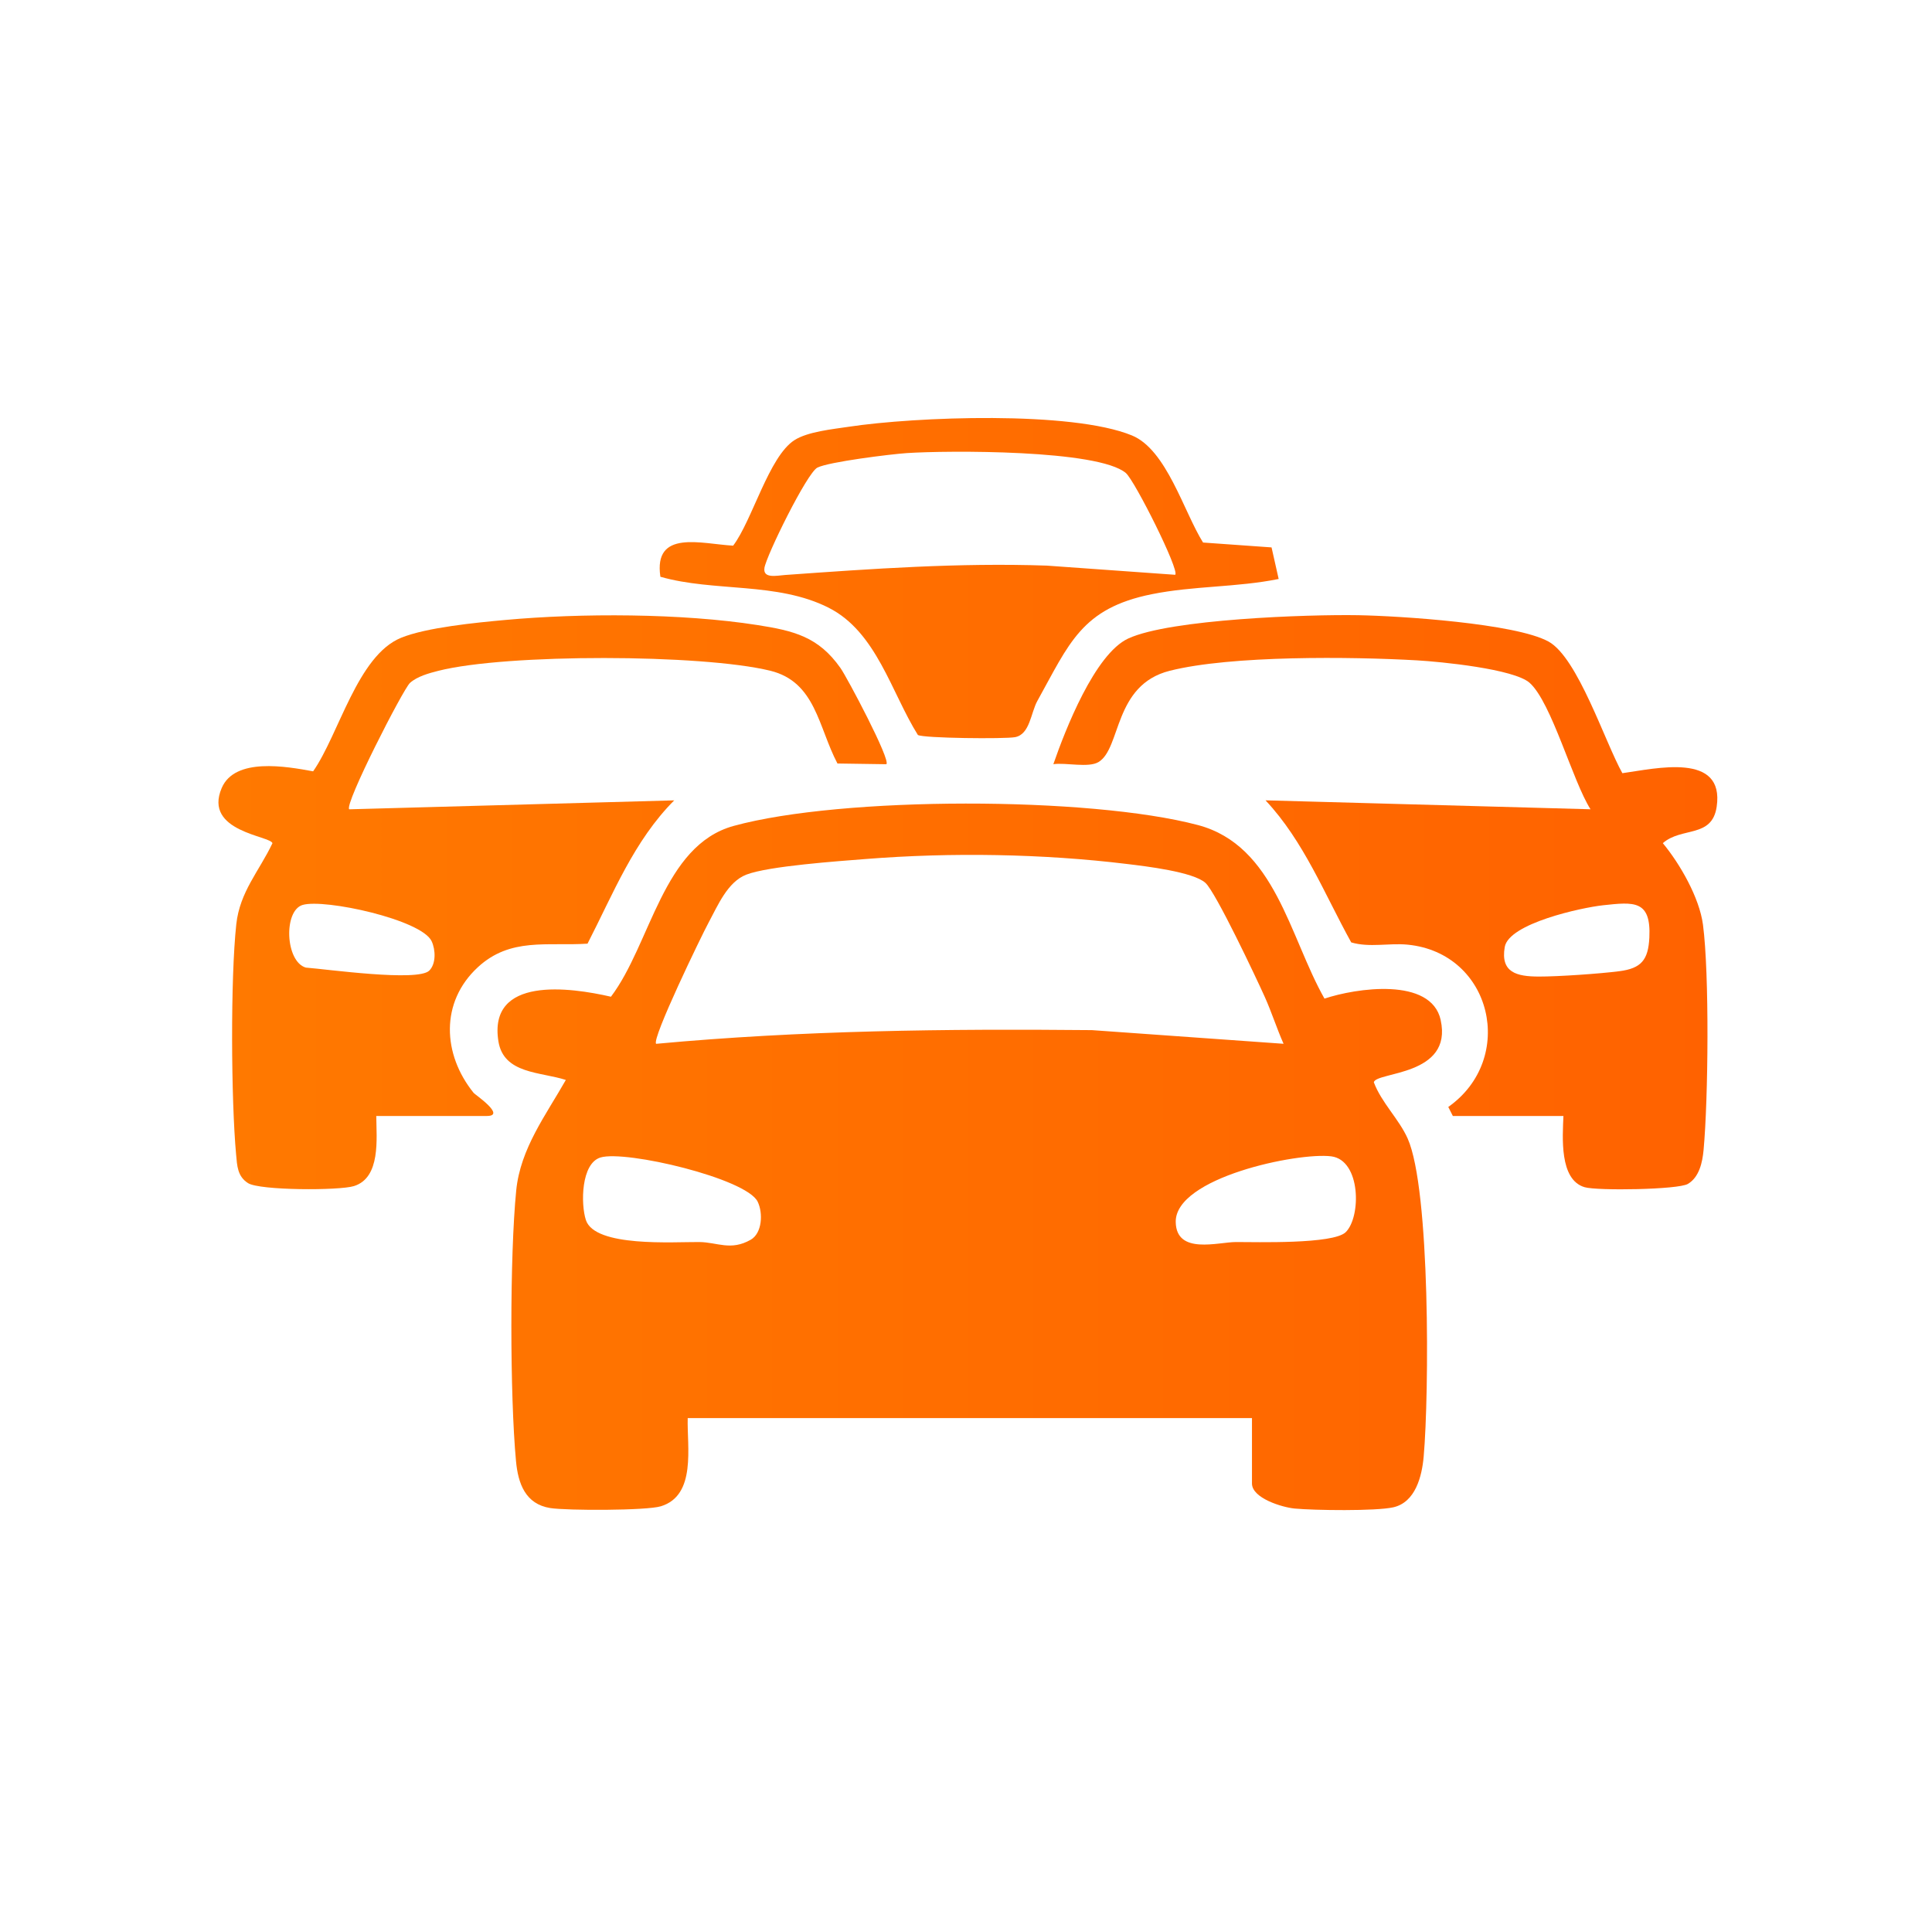
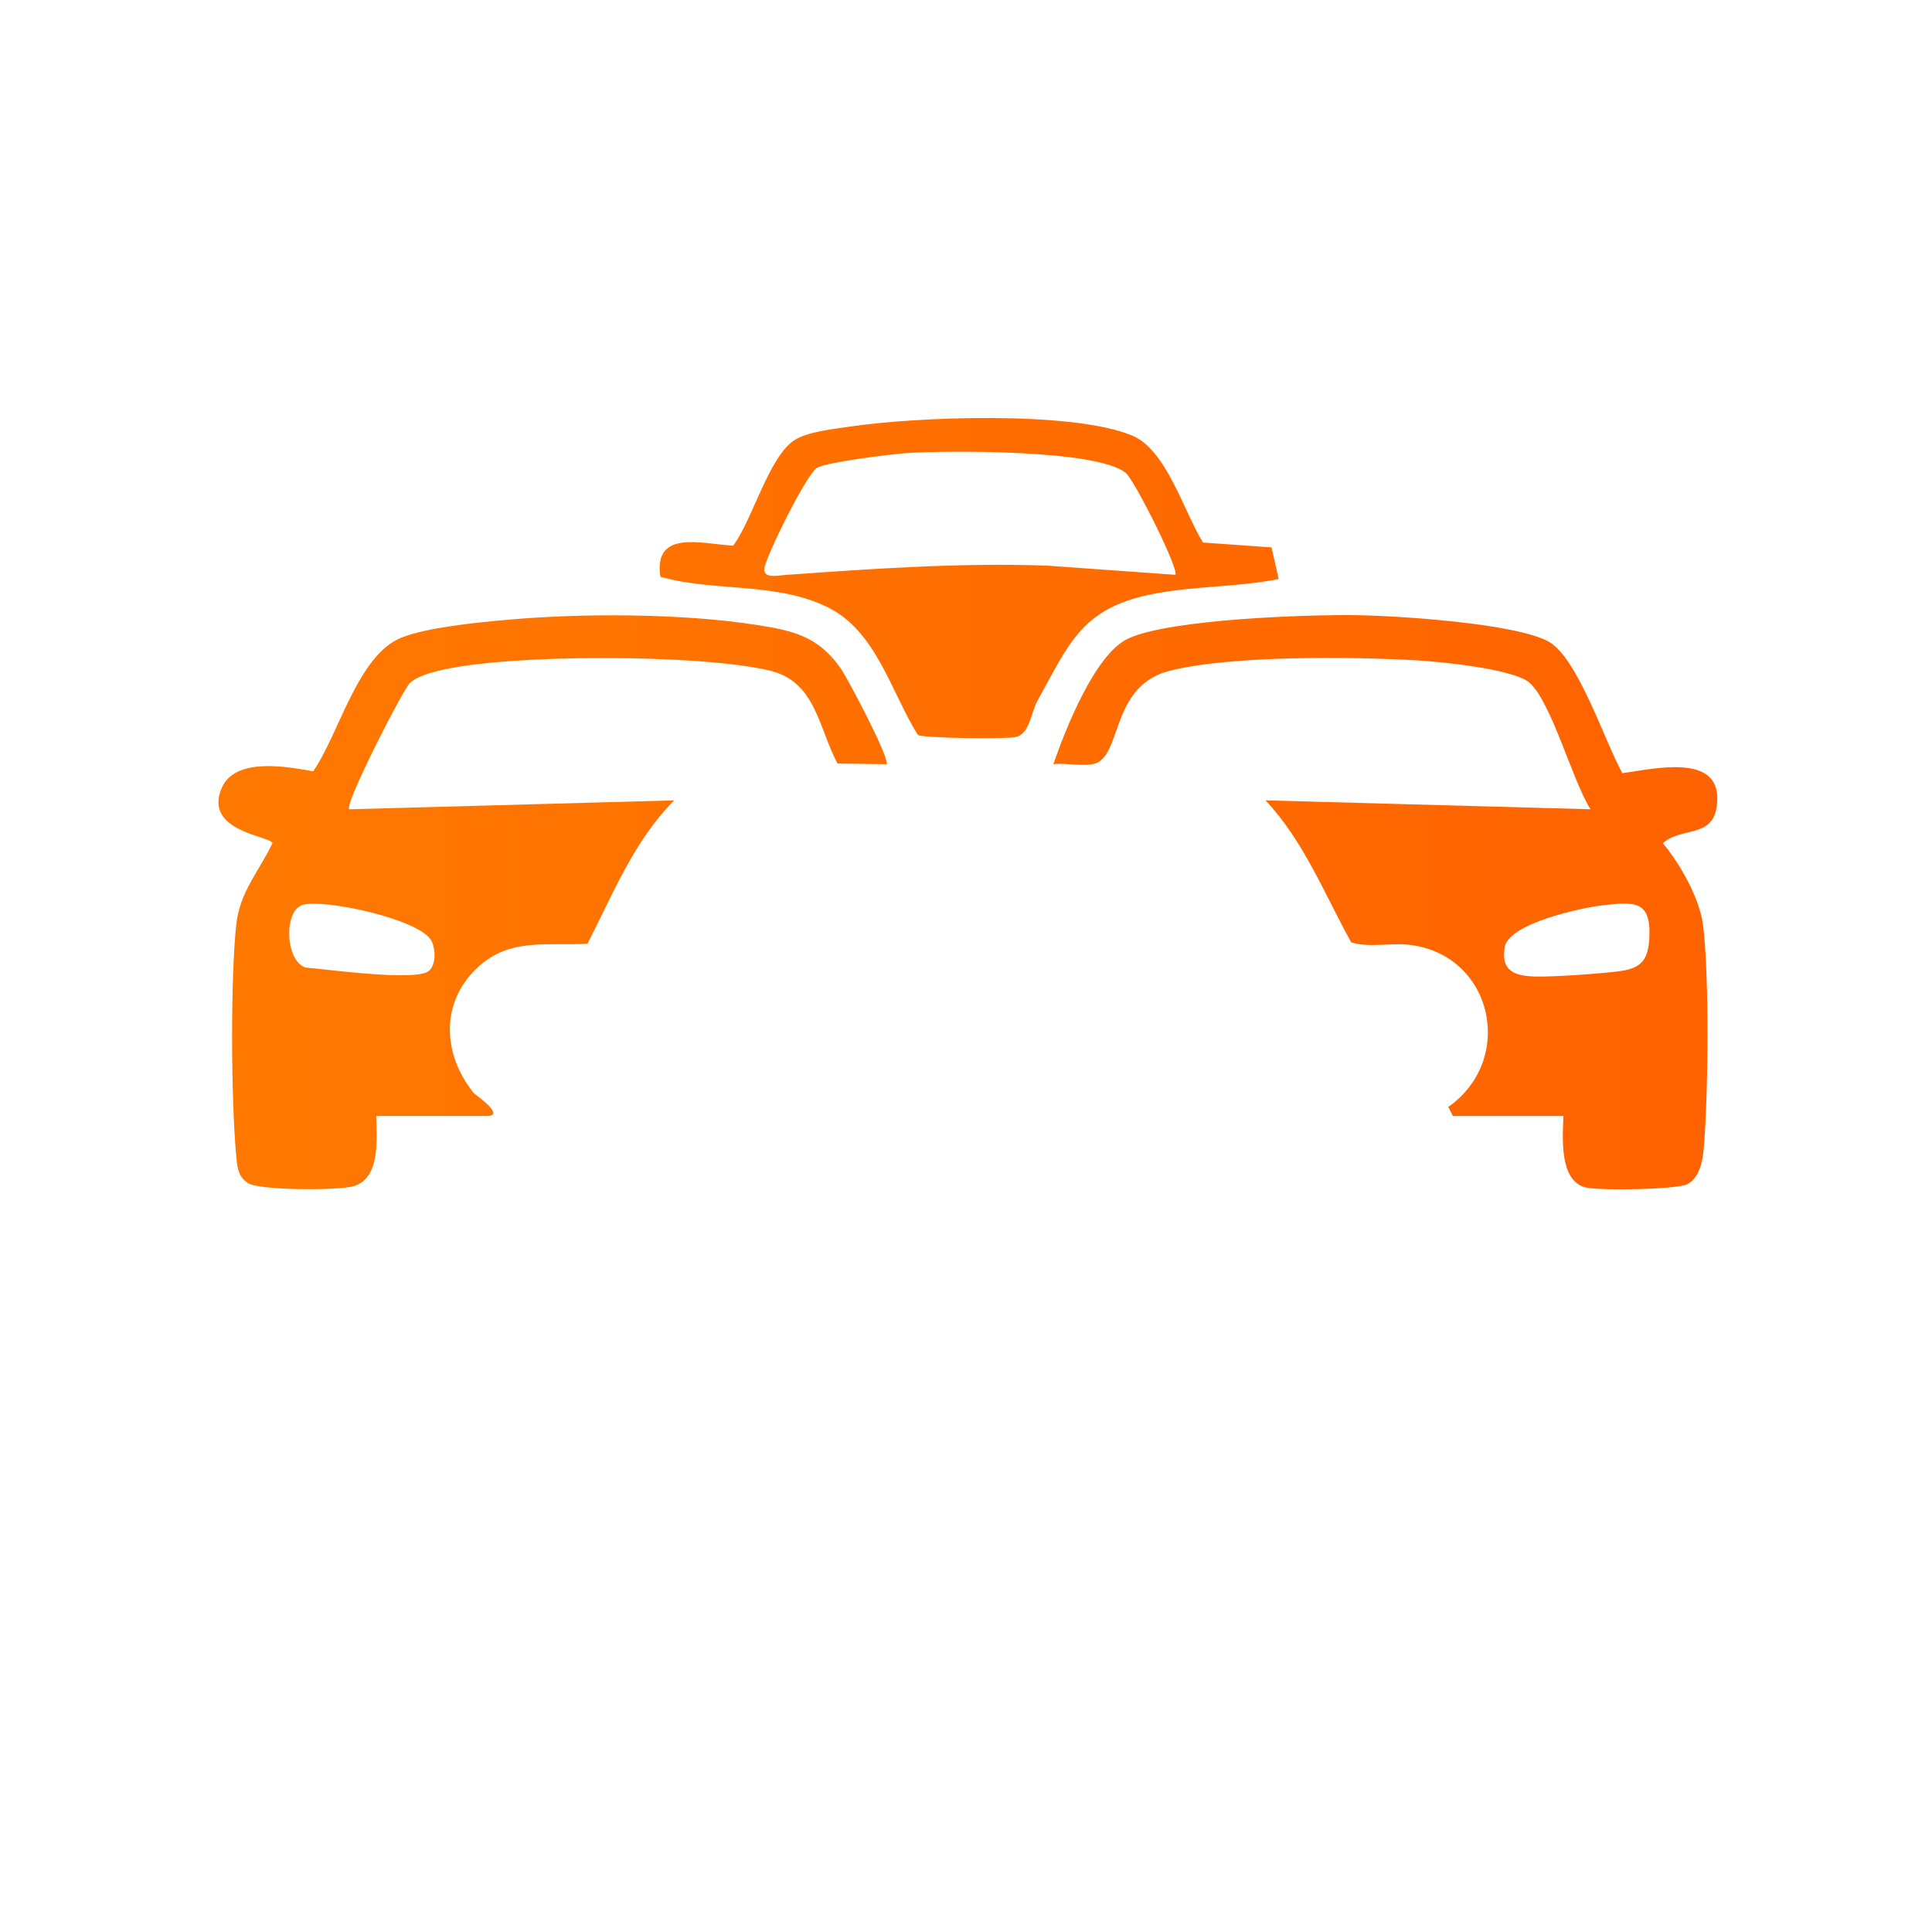
<svg xmlns="http://www.w3.org/2000/svg" width="513" height="512" viewBox="0 0 513 512" fill="none">
-   <path d="M382.544 270.861C380.001 259.354 359.964 262.399 351.686 265.179C342.376 248.758 338.616 224.529 318.068 219.087C289.282 211.464 223.518 211.432 194.811 219.319C175.983 224.489 172.824 250.652 162.226 264.676C151.356 262.175 129.576 259.138 132.343 276.519C133.735 285.245 143.629 284.606 150.244 286.779C144.949 296.105 138.174 304.999 137.07 316.114C135.343 333.502 135.383 370.549 137.014 388.001C137.566 393.922 139.486 399.412 146.117 400.459C150.54 401.154 171.672 401.154 175.479 399.987C184.973 397.087 182.39 384.149 182.606 376.574H332.434V393.938C332.434 397.838 340.448 400.275 343.759 400.587C348.982 401.082 365.315 401.298 369.931 400.267C375.842 398.949 377.561 392.036 378.025 386.802C379.489 370.245 379.809 315.914 373.778 302.338C371.49 297.191 366.803 292.788 364.788 287.394C365.387 284.558 385.84 285.796 382.536 270.869L382.544 270.861ZM199.331 329.211C193.996 332.248 190.46 329.851 185.645 329.819C178.927 329.763 157.93 331.257 155.563 323.961C154.187 319.726 154.275 308.922 159.458 307.364C166.121 305.358 198.163 312.918 201.178 319.095C202.65 322.115 202.394 327.477 199.323 329.219L199.331 329.211ZM174.223 277.174C172.952 275.959 186.357 248.294 188.149 244.994C190.604 240.455 193.172 234.198 198.171 232.257C204.058 229.971 222.686 228.677 229.965 228.101C252.513 226.319 276.868 226.695 299.32 229.436C304.183 230.027 316.821 231.505 320.076 234.446C322.819 236.915 333.601 259.754 335.857 264.78C337.673 268.831 339.024 273.122 340.824 277.174L289.93 273.546C251.257 273.178 212.688 273.61 174.223 277.182V277.174ZM357.325 327.198C354.022 330.434 333.577 329.811 328.186 329.819C323.475 329.819 312.349 333.279 312.189 324.513C311.981 312.71 344.607 305.949 353.47 307.06C361.38 308.051 361.46 323.154 357.317 327.206L357.325 327.198Z" fill="url(#paint0_linear_33_35)" />
  <path d="M72.339 223.922C68.82 231.329 63.677 236.795 62.741 245.442C61.181 259.801 61.357 292.029 62.693 306.573C62.965 309.561 63.037 312.39 65.868 314.18C68.972 316.138 90.024 316.186 93.975 314.963C101.134 312.742 99.958 302.345 99.91 296.344H129.272C134.503 296.344 126.129 290.655 125.793 290.247C117.499 280.011 116.827 266.122 126.889 256.837C135.535 248.854 145.293 251.283 156.003 250.588C162.818 237.339 168.313 223.282 179.023 212.535L92.727 214.908C91.344 213.661 107.061 182.968 108.86 181.346C110.788 179.612 113.931 178.757 116.427 178.125C134.503 173.555 186.31 173.666 204.49 178.101C216.608 181.058 217.256 193.061 222.367 202.746L235.357 202.937C236.58 201.851 224.919 179.867 223.175 177.398C217.312 169.056 210.753 167.489 201.051 165.971C180.983 162.839 154.356 162.783 134.088 164.637C126.521 165.332 113.228 166.602 106.469 169.375C94.911 174.114 90.008 195.002 83.145 204.823C76.019 203.513 62.373 201.068 58.87 209.25C53.887 220.893 71.923 221.94 72.355 223.93L72.339 223.922ZM80.362 240.303C86.137 238.593 111.924 244.187 114.611 249.932C115.675 252.21 115.811 255.926 113.987 257.74C110.94 260.768 86.793 257.364 81.201 256.941C75.754 255.358 75.227 241.83 80.354 240.303H80.362Z" fill="url(#paint1_linear_33_35)" />
  <path d="M279.7 202.929C282.947 202.442 289.042 203.968 291.698 202.354C297.745 198.678 295.633 181.905 310.59 178.125C326.907 174.002 358.909 174.37 376.234 175.353C382.537 175.712 402.069 177.63 406.188 181.346C412.003 186.588 417.586 207.468 422.329 214.9L336.033 212.527C346.247 223.434 351.646 237.355 358.789 250.252C363.66 251.69 368.827 250.364 373.77 250.851C396.23 253.065 402.709 281.145 384.56 293.947L385.768 296.344H415.131C414.931 301.842 413.979 313.277 420.769 315.259C424.137 316.242 445.565 315.922 448.172 314.388C451.22 312.59 452.044 308.61 452.347 305.382C453.595 291.877 453.907 258.627 452.188 245.553C451.244 238.393 446.117 229.444 441.526 223.898C446.525 219.503 454.587 222.635 455.827 214.229C457.97 199.653 439.67 204.088 430.784 205.319C426.168 197.088 418.962 174.649 411.179 170.366C402.405 165.532 371.603 163.558 360.653 163.366C347.231 163.134 310.75 164.405 299.6 169.543C290.698 173.642 282.819 193.892 279.692 202.937L279.7 202.929ZM437.95 248.99C437.654 254.927 435.791 257.148 430 257.899C424.897 258.563 413.715 259.338 408.548 259.322C402.773 259.298 398.382 258.283 399.549 251.483C400.629 245.202 419.93 241.015 425.648 240.391C433.839 239.504 438.446 238.945 437.95 248.99Z" fill="url(#paint2_linear_33_35)" />
  <path d="M220.015 161.376C232.757 167.801 236.684 183.943 243.723 195.17C245.162 196.049 266.774 196.257 269.51 195.753C273.485 195.026 273.701 189.257 275.453 186.116C283.907 170.925 287.138 161.552 305.823 157.788C316.917 155.551 328.443 155.99 339.521 153.745L337.633 145.362L319.444 144.068C314.341 135.933 309.782 119.423 300.568 115.636C284.547 109.035 243.019 110.657 225.366 113.326C221.135 113.965 214.456 114.621 210.945 116.882C204.146 121.245 199.739 138.226 194.668 144.899C186.261 144.435 173.472 140.488 175.351 153.161C189.733 157.253 206.282 154.448 220.023 161.376H220.015ZM202.97 150.852C203.45 147.592 214.288 125.552 217.04 124.17C220.095 122.636 236.468 120.606 240.755 120.318C251.529 119.599 291.61 119.351 298.952 125.616C301.296 127.614 313.27 151.467 312.054 152.634L277.948 150.197C254.633 149.398 231.605 151.028 208.425 152.69C206.33 152.842 202.554 153.721 202.978 150.852H202.97Z" fill="url(#paint3_linear_33_35)" />
  <defs>
    <linearGradient id="paint0_linear_33_35" x1="58" y1="256" x2="456" y2="256" gradientUnits="userSpaceOnUse">
      <stop stop-color="#FF7900" />
      <stop offset="1" stop-color="#FF6200" />
    </linearGradient>
    <linearGradient id="paint1_linear_33_35" x1="58" y1="256" x2="456" y2="256" gradientUnits="userSpaceOnUse">
      <stop stop-color="#FF7900" />
      <stop offset="1" stop-color="#FF6200" />
    </linearGradient>
    <linearGradient id="paint2_linear_33_35" x1="58" y1="256" x2="456" y2="256" gradientUnits="userSpaceOnUse">
      <stop stop-color="#FF7900" />
      <stop offset="1" stop-color="#FF6200" />
    </linearGradient>
    <linearGradient id="paint3_linear_33_35" x1="58" y1="256" x2="456" y2="256" gradientUnits="userSpaceOnUse">
      <stop stop-color="#FF7900" />
      <stop offset="1" stop-color="#FF6200" />
    </linearGradient>
  </defs>
</svg>